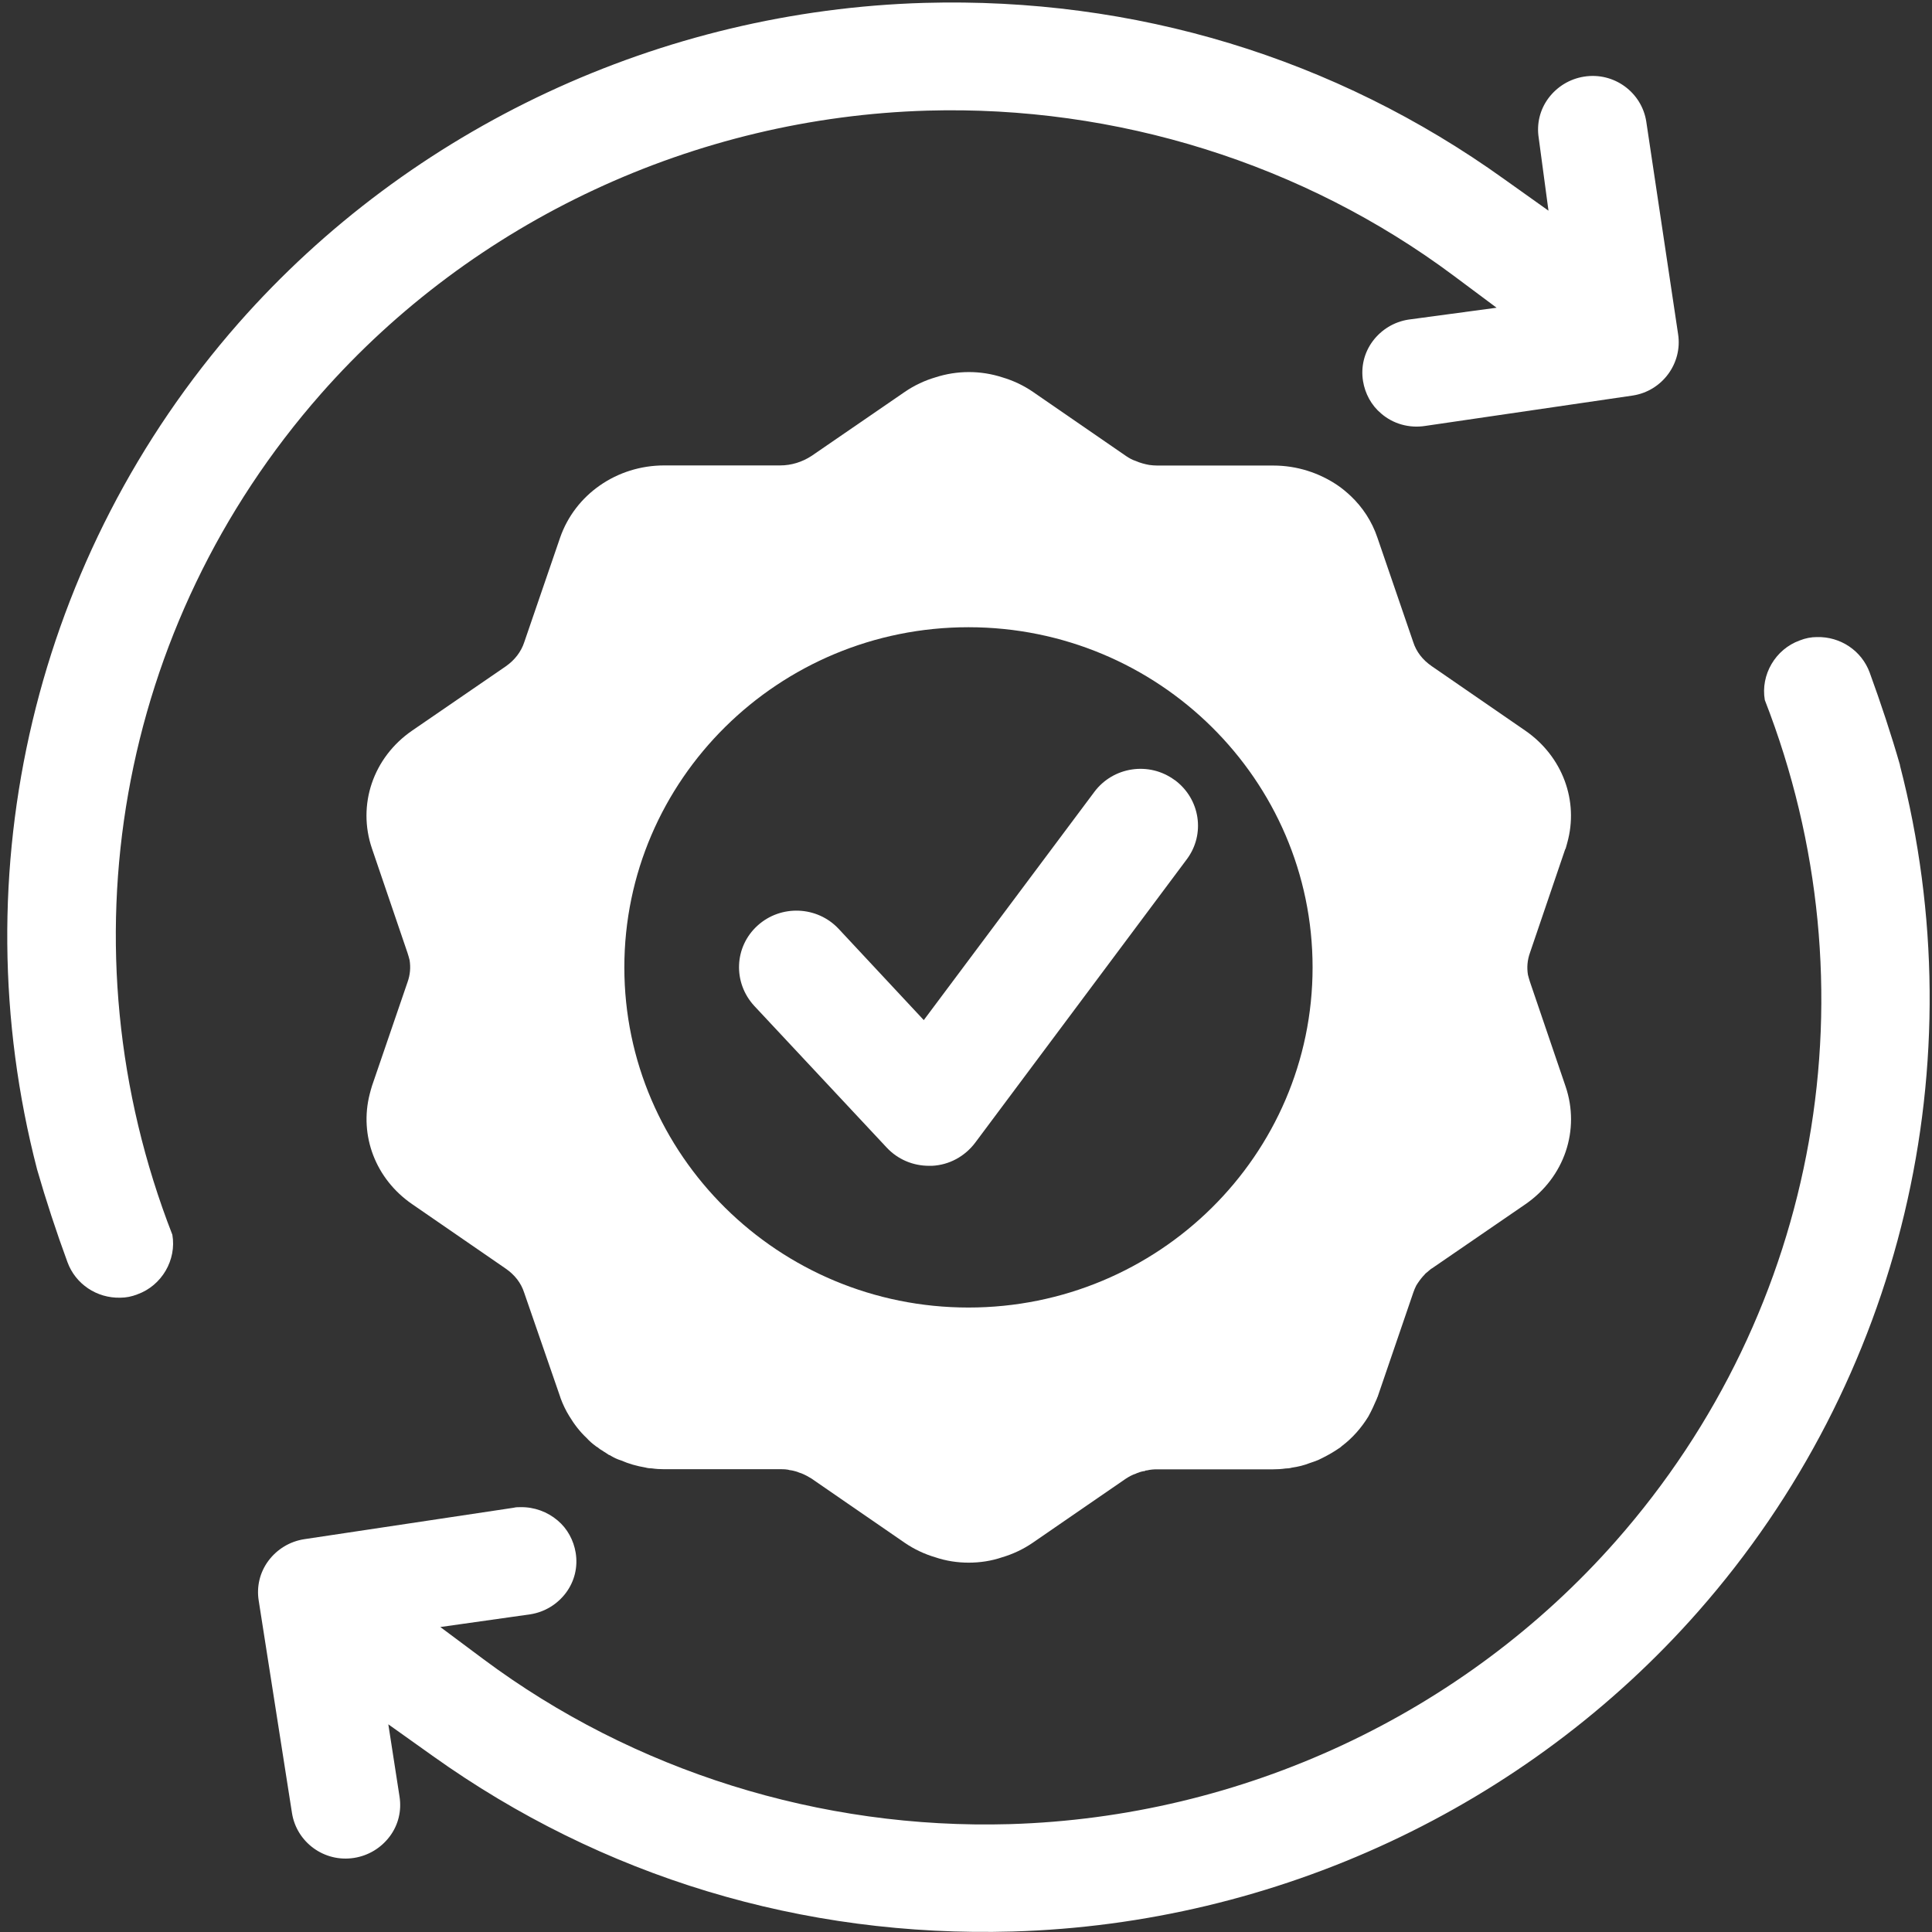
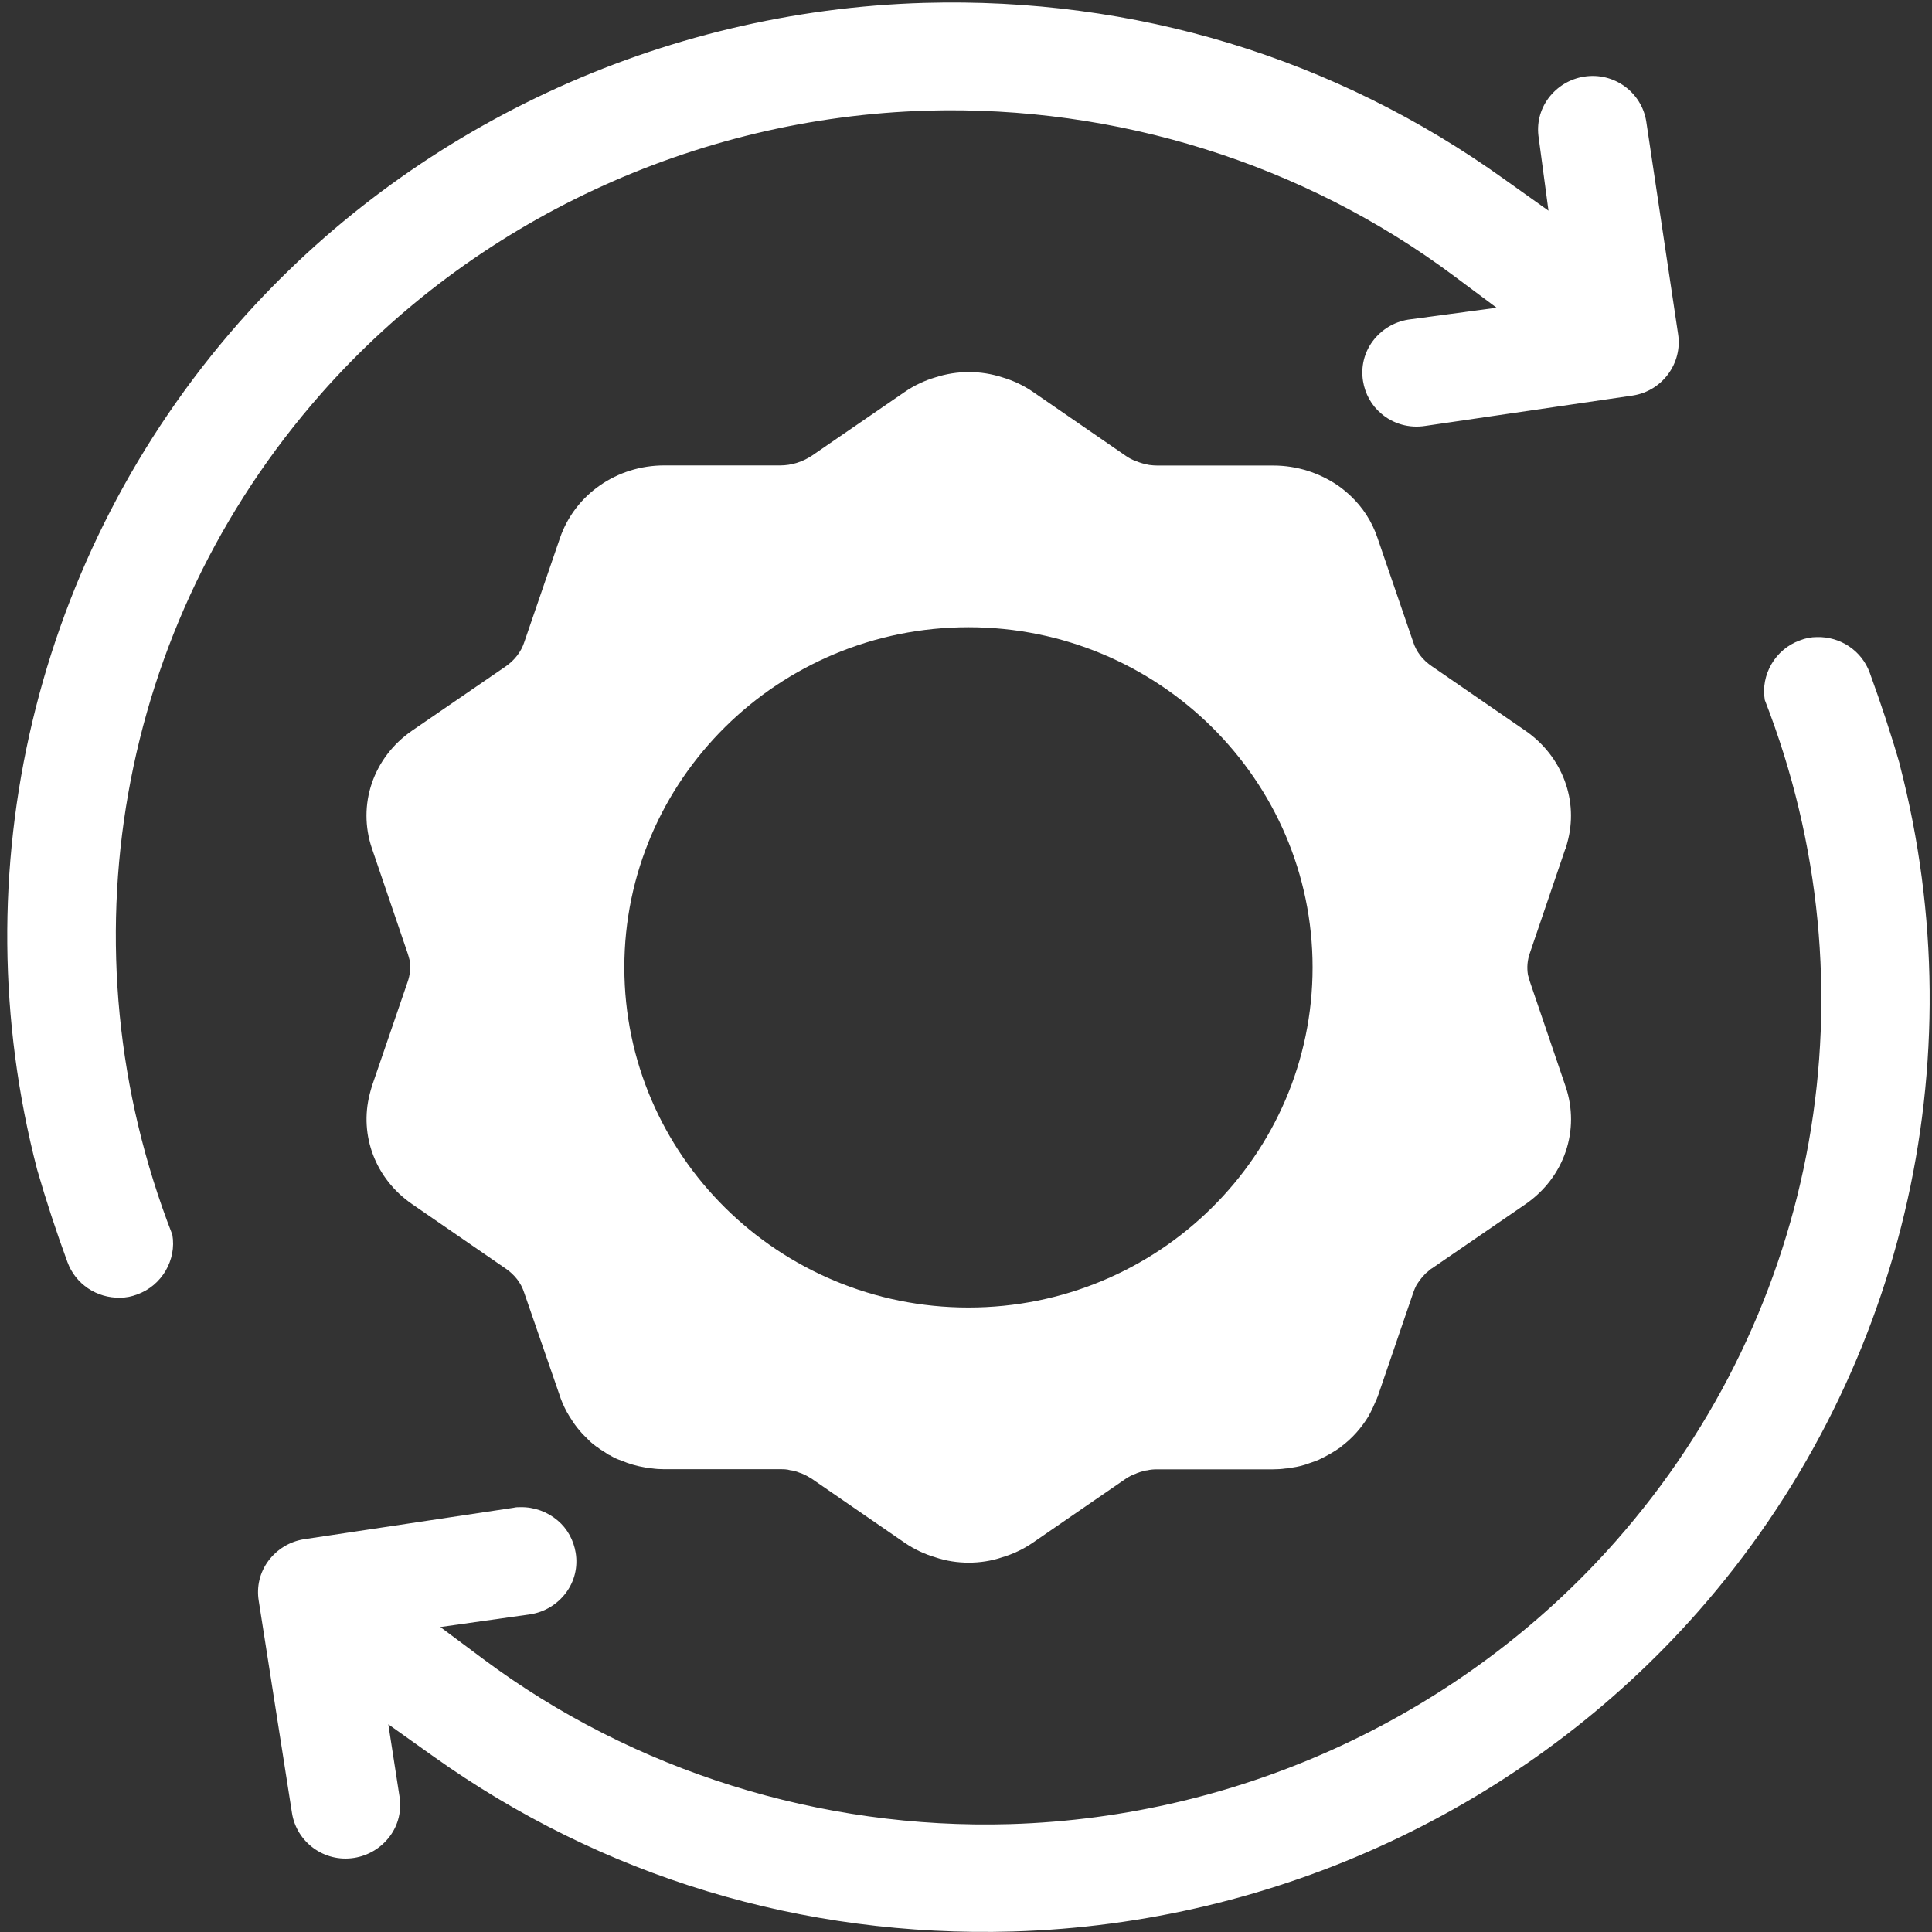
<svg xmlns="http://www.w3.org/2000/svg" id="Layer_1" viewBox="0 0 160.85 160.85">
  <rect x="0" y="0" width="160.85" height="160.85" fill="#333333" stroke="none" />
  <defs>
    <style>.cls-1{fill:#fff;stroke-width:0px;}</style>
  </defs>
  <g id="Layer_3">
-     <path class="cls-1" d="m97.79,64.94c-2.12-1.56-5.11-1.11-6.68.99l-14.2,19-7.09-7.6c-1.79-1.91-4.82-2.03-6.76-.26s-2.05,4.74-.26,6.68l11.03,11.8c.91.97,2.17,1.51,3.51,1.51h.26c1.43-.07,2.72-.78,3.58-1.91l17.62-23.6c1.58-2.1,1.12-5.05-1-6.61Z" />
    <path class="cls-1" d="m94.55,122.7h0s.12-.07.17-.07c0,0,.02-.02.05-.02.17-.07.36-.12.55-.14.05-.05.1-.05.17-.05.29-.07.57-.09.86-.09h9.65c.33,0,.69-.02,1.03-.07.17,0,.36-.02.53-.07.5-.07,1-.19,1.48-.38.24-.07.48-.17.72-.26.5-.24,1-.5,1.46-.8.12-.07.24-.17.36-.24.05-.05.1-.07.14-.12.88-.66,1.62-1.51,2.2-2.45.26-.47.5-.99.72-1.51h0s.02-.09.05-.12l2.98-8.71c.07-.19.14-.38.24-.57.17-.28.36-.54.57-.78.07-.07.14-.14.19-.21l.5-.42h.02l7.81-5.36c3.25-2.24,4.58-6.18,3.34-9.82l-2.96-8.69c-.07-.21-.12-.4-.17-.59-.1-.61-.05-1.23.17-1.84l2.94-8.64h.02c.05-.19.1-.33.14-.5.98-3.49-.38-7.2-3.49-9.35l-7.78-5.36c-.76-.52-1.29-1.2-1.55-2.01l-2.98-8.69c-.45-1.35-1.24-2.55-2.24-3.49-.33-.31-.69-.61-1.07-.87-1.53-1.04-3.39-1.65-5.35-1.65h-9.65c-.24,0-.45-.02-.69-.05-.38-.07-.76-.17-1.12-.33-.29-.09-.55-.24-.79-.4l-7.78-5.36c-.79-.54-1.65-.94-2.53-1.2-1.81-.59-3.77-.59-5.59,0-.88.26-1.74.66-2.53,1.2l-7.76,5.33c-.79.52-1.7.8-2.63.8h-9.65c-3.94,0-7.42,2.41-8.67,6.02l-2.98,8.69c-.26.8-.79,1.49-1.53,2.01l-7.81,5.36c-3.25,2.24-4.58,6.18-3.34,9.82l2.96,8.69c.07.21.12.4.17.59.1.61.05,1.23-.17,1.84h0l-2.96,8.64c-.07.24-.14.47-.19.68-.88,3.45.48,7.06,3.53,9.16l7.78,5.36c.76.52,1.29,1.2,1.55,2.01l3.01,8.71s.02.05.02.07c.19.52.45,1.06.72,1.49.41.68.88,1.3,1.46,1.84.21.24.48.47.74.66.05.05.1.07.14.09.14.12.31.24.48.33.05.05.1.07.14.09.12.07.24.17.36.24.05,0,.07,0,.12.05.29.17.57.31.88.4.64.28,1.31.47,2.03.59.17.05.36.07.53.07.33.05.69.07,1.03.07h9.65c.29,0,.57,0,.86.09.02-.02.05,0,.05,0,.02,0,.05,0,.07.02h.05c.19.05.38.09.55.17l.21.07h0c.29.12.55.26.81.42l3.22,2.22,4.56,3.14c.79.54,1.65.94,2.53,1.2.91.31,1.86.45,2.79.45s1.89-.14,2.79-.45c.88-.26,1.74-.66,2.53-1.2l4.56-3.14,3.2-2.2c.26-.17.55-.33.84-.42h0Zm14.73-42.16c0,15.63-12.84,28.32-28.65,28.32s-28.65-12.7-28.65-28.32,12.84-28.32,28.65-28.32,28.65,12.7,28.65,28.32Z" />
  </g>
  <g id="Layer_2">
    <path class="cls-1" d="m26.72,32.79c12.7-14.42,31.11-23.01,50.49-23.58,15.73-.45,31.3,4.41,43.81,13.74l3.58,2.67-7.35.99c-1.19.19-2.24.83-2.96,1.79-.72.97-1,2.15-.81,3.33.17,1.04.69,2.01,1.5,2.69,1,.87,2.34,1.25,3.68,1.04l17.28-2.53c2.46-.38,4.15-2.69,3.77-5.12l-2.65-17.7c-.38-2.41-2.67-4.13-5.18-3.73-1.19.19-2.24.83-2.96,1.79-.72.97-1,2.15-.81,3.33l.81,6.04-3.68-2.62C111.14,4.8,94.45-.25,76.95.24c-21.92.64-42.73,10.36-57.08,26.65C2.92,46.17-3.36,72.52,3.09,97.37c.74,2.57,1.6,5.19,2.53,7.72.67,1.82,2.44,3,4.39,2.95.48,0,.95-.09,1.43-.28,2.03-.73,3.27-2.86,2.91-4.96-9.33-23.93-4.58-50.75,12.37-70.01Zm131.47,30.92c-.74-2.57-1.6-5.17-2.53-7.72-.67-1.82-2.44-3-4.39-2.95-.48,0-.95.09-1.43.28-2.03.73-3.27,2.86-2.91,4.96,9.33,23.93,4.58,50.75-12.39,70.01-12.7,14.42-31.11,23.01-50.49,23.58-15.73.45-31.3-4.41-43.81-13.74l-3.58-2.67,7.5-1.06c1.19-.19,2.24-.83,2.96-1.79.72-.97,1-2.15.81-3.33-.17-1.04-.69-2.01-1.5-2.69-.86-.73-1.96-1.13-3.1-1.11-.19,0-.38,0-.57.05l-17.45,2.62c-1.19.19-2.24.83-2.96,1.79-.72.97-1,2.15-.81,3.33l2.77,17.68c.38,2.41,2.67,4.13,5.18,3.73,1.19-.19,2.24-.83,2.96-1.79s1-2.15.81-3.33l-.93-6,3.68,2.62c14.11,10.08,30.8,15.13,48.3,14.63,21.92-.64,42.73-10.34,57.08-26.65,16.95-19.26,23.23-45.63,16.78-70.48l.05.02Z" />
  </g>
</svg>